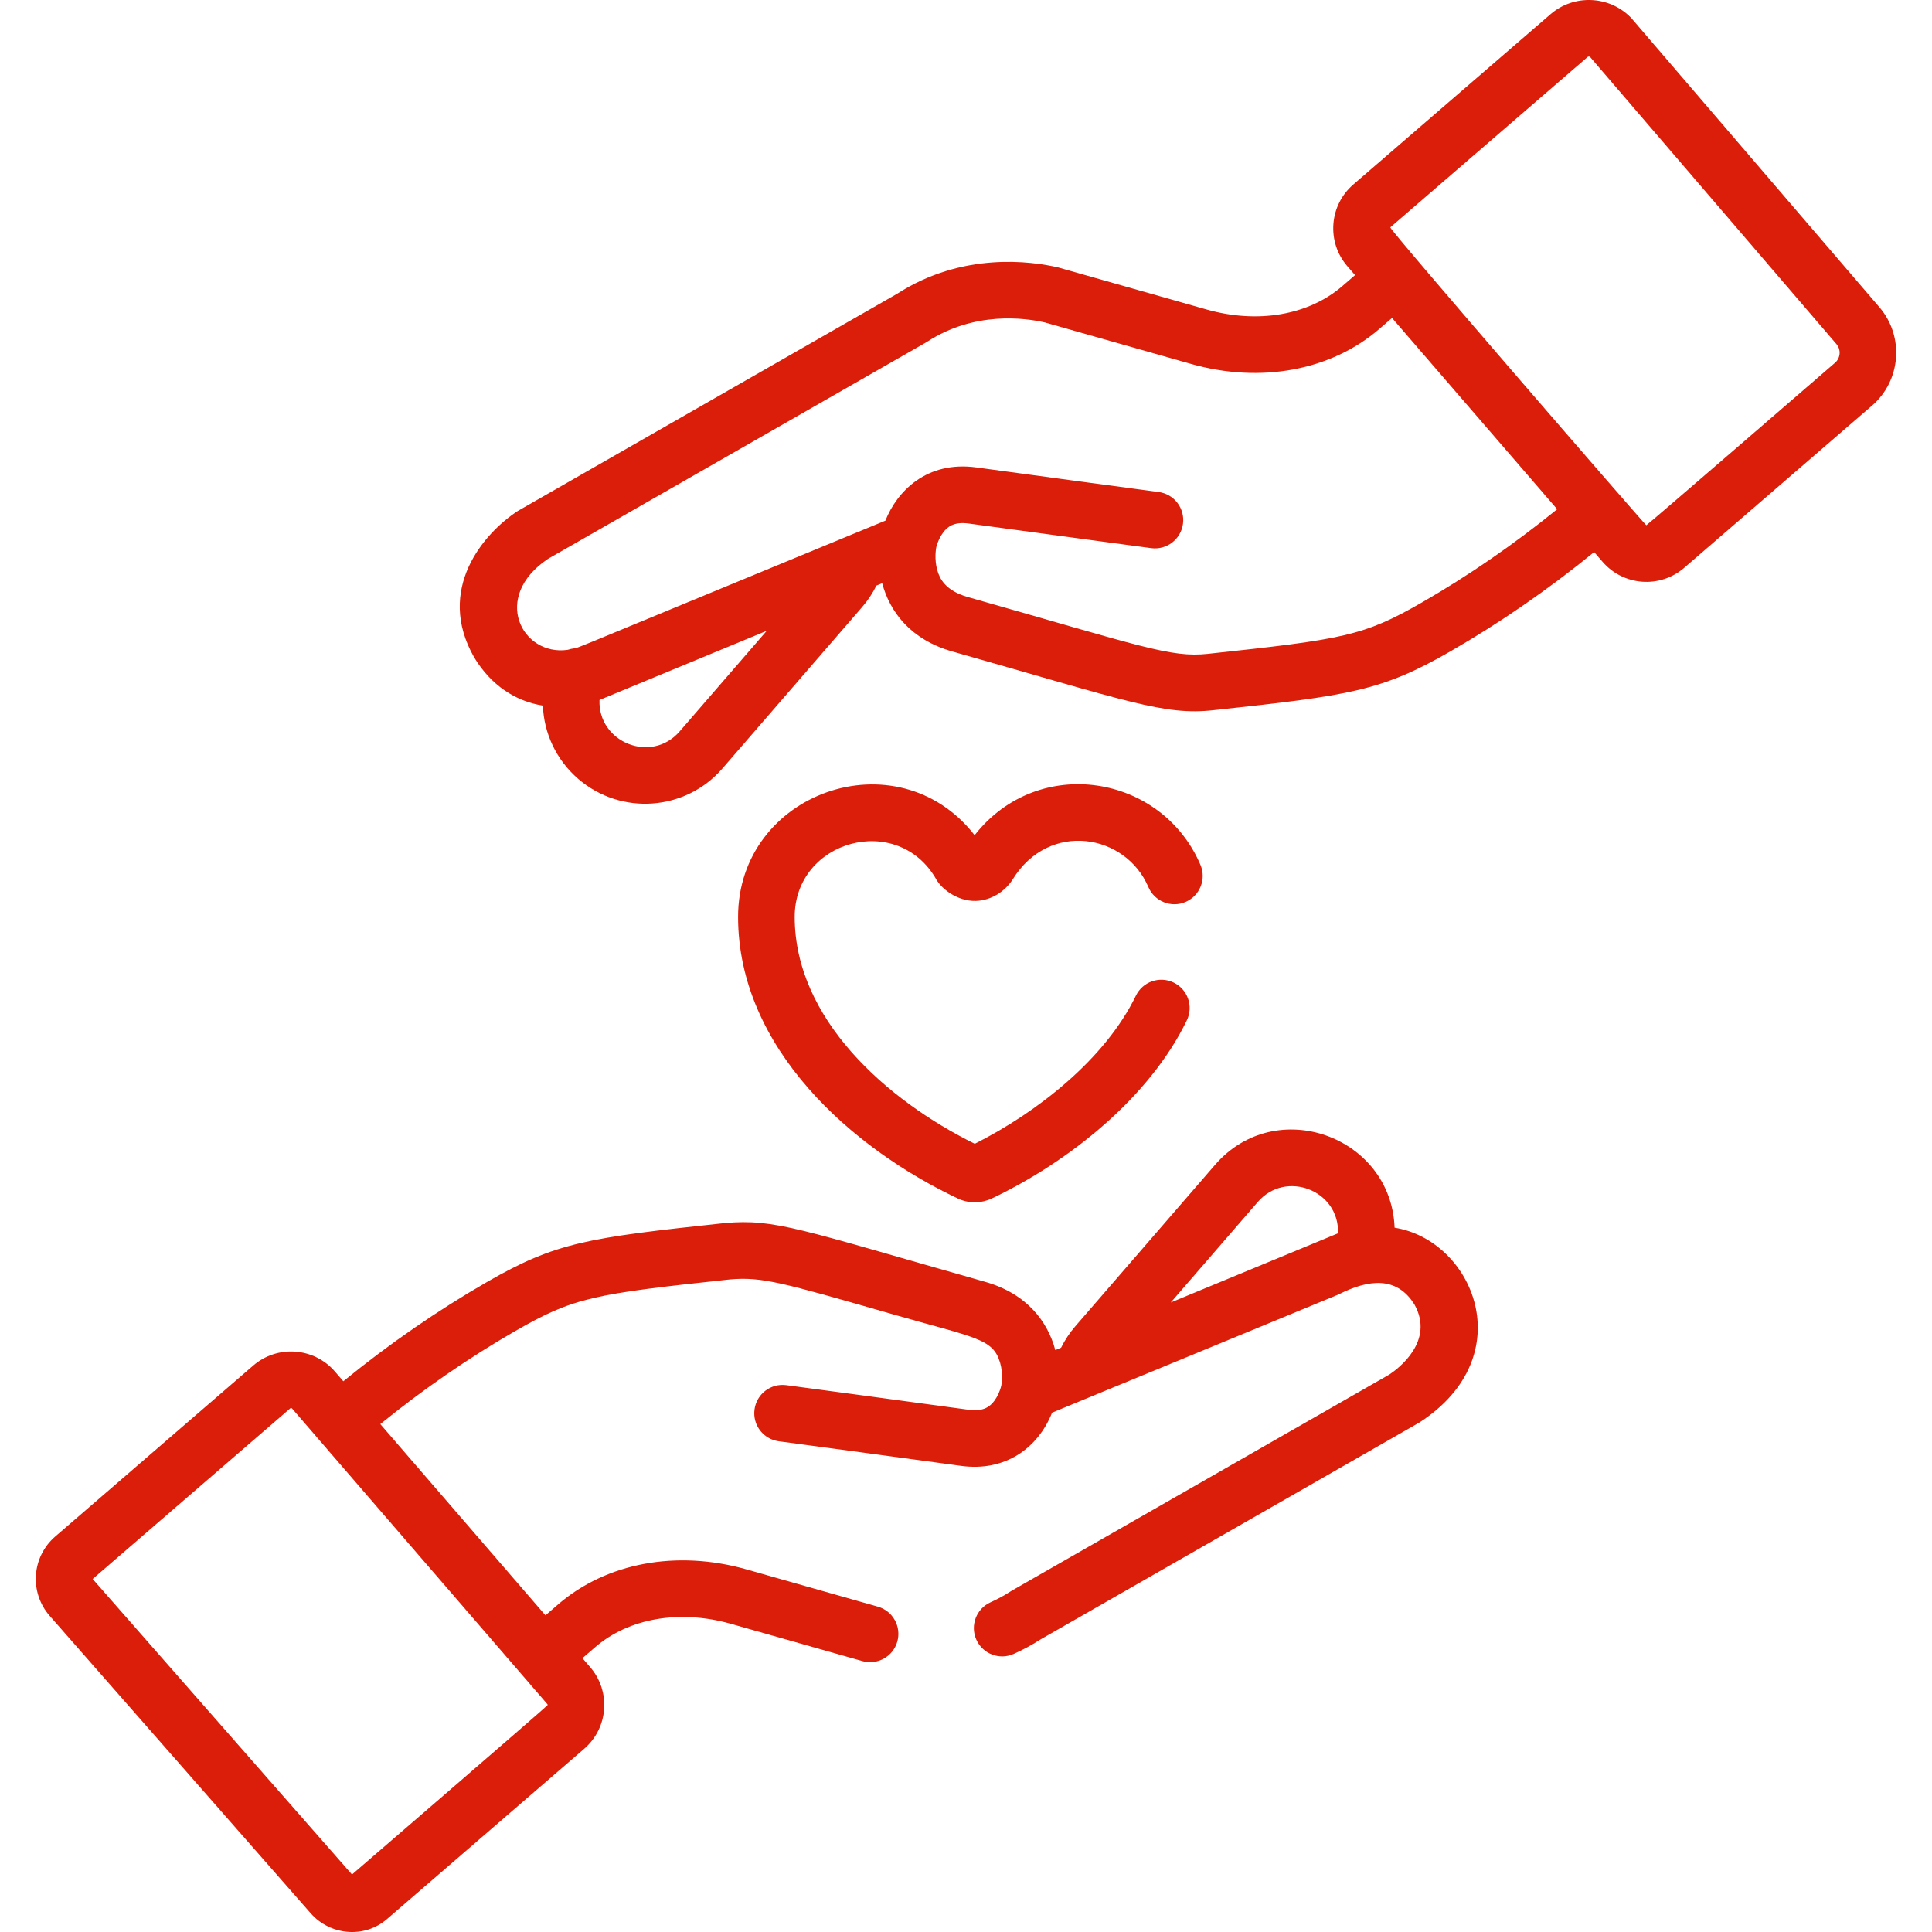
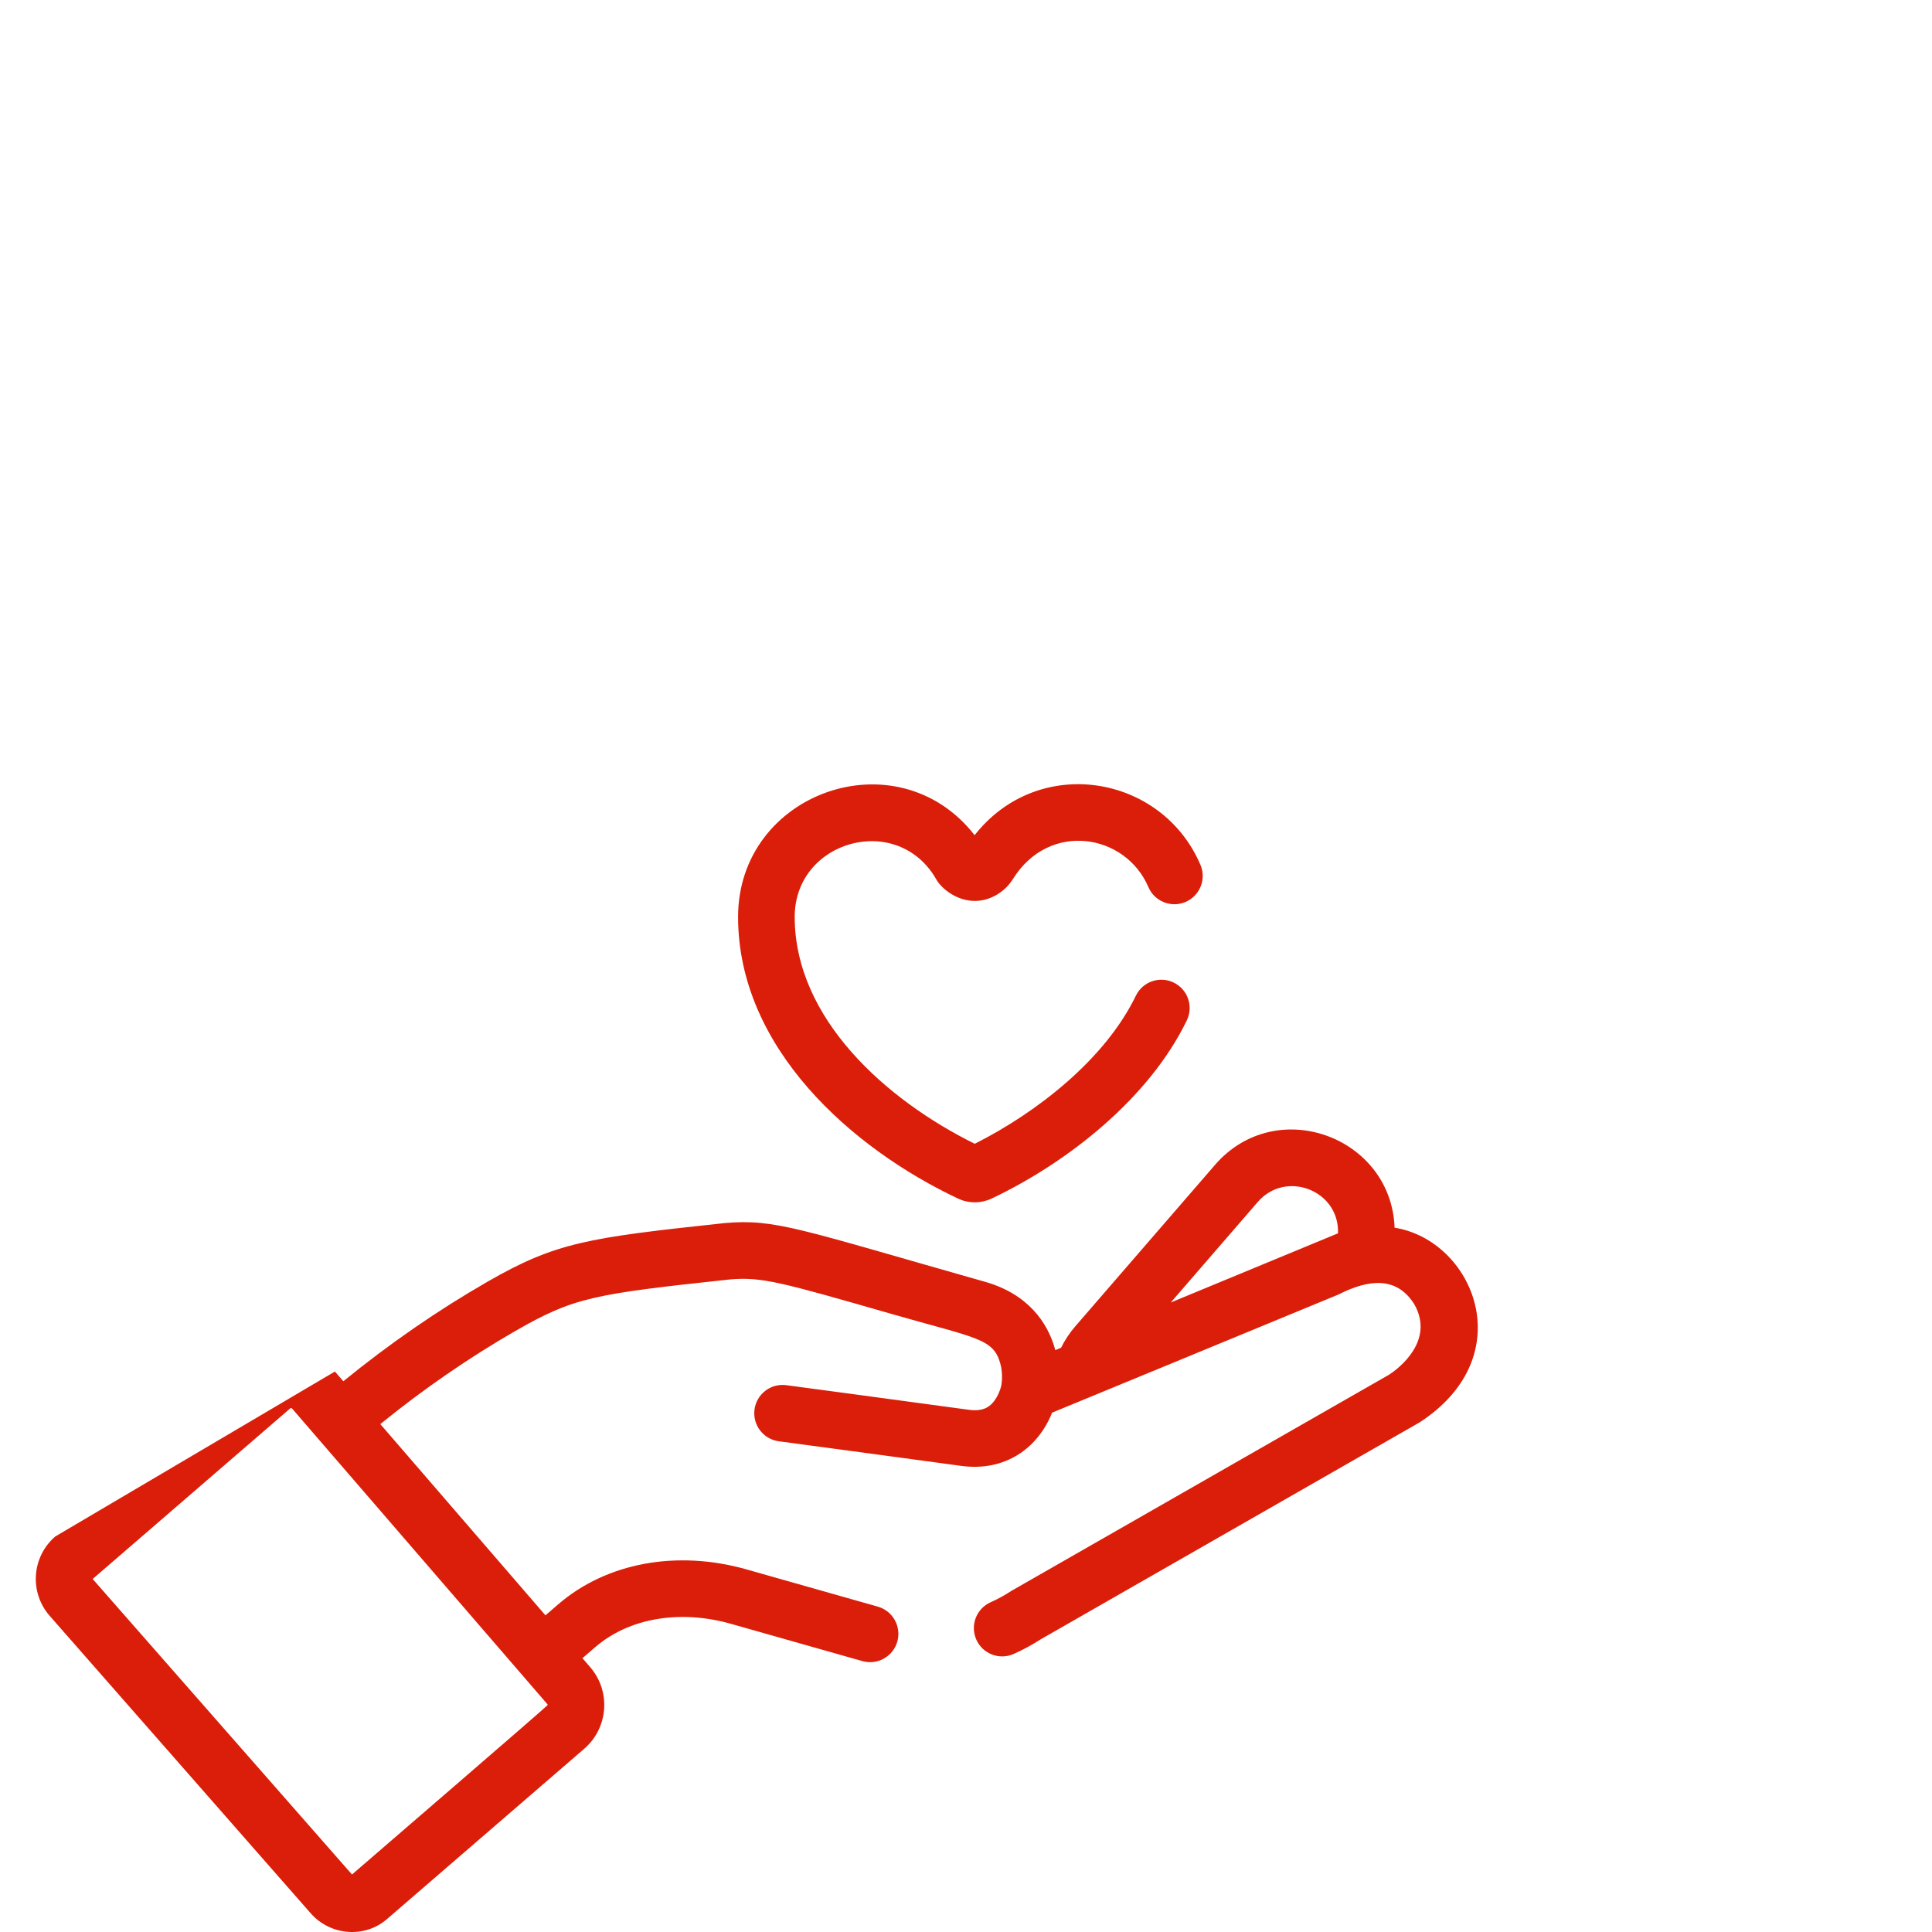
<svg xmlns="http://www.w3.org/2000/svg" id="Capa_1" x="0px" y="0px" viewBox="0 0 512 512" style="enable-background:new 0 0 512 512;" xml:space="preserve" width="512px" height="512px" class="">
  <g>
    <g>
      <g>
-         <path d="M498.06,81.41L432.455,4.95c-0.125-0.145-0.254-0.285-0.389-0.419c-5.73-5.729-15.019-6.068-21.149-0.774L358.64,48.896 c-3.103,2.678-4.977,6.406-5.275,10.493c-0.298,4.088,1.012,8.047,3.69,11.149l2.047,2.371l-3.372,2.912 c-8.949,7.729-22.418,10.041-36.023,6.182c-0.276-0.078-38.994-11.066-39.274-11.131c-7.057-1.64-25.315-4.23-42.752,7.02 c-0.281,0.161-100.189,57.343-100.46,57.52c-9.119,5.941-21.821,20.793-11.578,38.773c0.04,0.07,0.081,0.139,0.123,0.208 c4.389,7.158,10.717,11.42,18.102,12.603c0.275,7.339,3.543,14.373,9.358,19.406c11.299,9.78,28.453,8.545,38.234-2.756 l37.029-42.784c1.501-1.734,2.759-3.636,3.771-5.676l1.528-0.63c1.996,7.485,7.453,14.936,18.604,18.097 c46.46,13.177,56.131,16.994,69.139,15.556c36.264-3.887,44.575-5.076,62.839-15.588c13.137-7.561,25.923-16.4,38.1-26.318 l2.227,2.579c5.551,6.427,15.238,7.118,21.644,1.585l49.764-42.969C503.814,100.842,504.69,89.139,498.06,81.41z M180.118,193.826 c-7.502,8.667-21.661,2.921-21.247-8.321c0,0,44.314-18.332,44.317-18.333L180.118,193.826z M376.888,159.618 c-15.539,8.944-20.77,9.794-56.799,13.657c-9.867,1.058-17.599-2.007-63.603-15.055c-5.893-1.671-7.432-4.822-8.076-7.046 c-0.881-3.039-0.319-5.943-0.321-5.943c0.008-0.035,0.009-0.07,0.017-0.105c0.014-0.065,0.033-0.128,0.045-0.193 c0.004-0.019,0.474-2.024,1.767-3.769c1.118-1.508,2.801-2.977,6.827-2.421c14.193,1.953,47.991,6.472,48.33,6.518 c4.117,0.549,7.881-2.335,8.429-6.441c0.549-4.106-2.334-7.88-6.44-8.429c-0.34-0.045-34.109-4.56-48.274-6.509 c-13.261-1.827-21.075,6.362-24.154,14.098l-10.94,4.511c-86.349,35.603-66.882,27.874-73.291,29.724 c-12.062,1.693-20.327-14.004-5.159-24.123l100.056-57.275c0.007-0.003,0.014-0.007,0.021-0.011 c0.121-0.07,0.241-0.143,0.358-0.219c12.528-8.156,25.864-6.352,31.189-5.139l38.744,10.99c18.475,5.238,37.139,1.776,49.92-9.26 l3.372-2.912c5.721,6.626,38.679,44.795,43.762,50.682C401.215,144.247,389.208,152.527,376.888,159.618z M486.302,96.142 c-0.159,0.137-49.804,43.077-50.013,43.052c-0.287-0.021-68.294-78.555-67.846-78.942l52.277-45.14h0.001 c0.101-0.087,0.227-0.13,0.353-0.13c0.102,0,0.203,0.028,0.291,0.084l65.308,76.114C487.935,92.649,487.769,94.876,486.302,96.142 z" data-original="#000000" class="active-path" data-old_color="#db1e09" fill="#db1e09" />
-       </g>
+         </g>
    </g>
    <g>
      <g>
-         <path d="M369.585,325.351c-0.904-24.188-31.427-35.327-47.591-16.649l-37.032,42.786c-1.501,1.734-2.758,3.635-3.768,5.674 l-1.528,0.63c-1.996-7.485-7.453-14.936-18.604-18.097c-49.183-13.95-55.595-16.746-68.994-15.57 c-0.048,0.004-0.096,0.009-0.144,0.014c-36.264,3.888-44.576,5.077-62.84,15.588c-13.138,7.562-25.924,16.401-38.1,26.32 l-2.227-2.579c-5.532-6.405-15.241-7.116-21.644-1.585L14.638,407.19c-6.25,5.395-6.903,14.831-1.458,21.039l69.158,78.812 c5.177,5.899,14.183,6.638,20.061,1.667c0.024-0.021,0.114-0.097,0.139-0.118l52.277-45.14c6.419-5.543,7.13-15.223,1.586-21.643 l-2.047-2.371l3.372-2.911c8.95-7.729,22.42-10.039,36.023-6.182l34.783,9.866c3.984,1.127,8.133-1.184,9.264-5.169 c1.13-3.986-1.185-8.133-5.17-9.263l-34.784-9.866c-18.476-5.239-37.138-1.777-49.92,9.259l-3.372,2.911l-43.762-50.681 c11.451-9.299,23.458-17.58,35.779-24.672c15.552-8.951,20.774-9.795,56.882-13.665c8.441-0.735,13.718,0.786,42.653,9.098 c22.421,6.44,27.049,6.473,28.943,13.011c0.881,3.039,0.319,5.943,0.321,5.943c-0.369,1.612-1.062,3.034-1.828,4.068 c-1.119,1.507-2.809,2.975-6.826,2.421c-14.195-1.953-47.992-6.472-48.331-6.518c-4.116-0.546-7.88,2.334-8.429,6.441 c-0.549,4.106,2.334,7.88,6.44,8.429c0.34,0.045,34.109,4.56,48.274,6.509c11.716,1.614,20.402-4.69,24.149-14.096 c0.374-0.154,75.535-31.132,75.896-31.312c7.922-4.023,15.406-4.943,20.125,2.633c5.431,9.705-4.2,16.947-6.626,18.565 l-100.056,57.274c-0.045,0.026-0.089,0.052-0.133,0.078c-0.079,0.047-0.169,0.103-0.245,0.153 c-1.655,1.077-3.422,2.038-5.253,2.855c-3.782,1.689-5.479,6.126-3.789,9.908c1.689,3.784,6.129,5.48,9.907,3.789 c2.492-1.113,4.906-2.42,7.141-3.865c0.297-0.17,100.164-57.328,100.451-57.515C403.437,359.219,390.352,328.674,369.585,325.351z M145.047,451.611c0.028,0.032,0.093,0.107,0.083,0.249c-0.017,0.22-51.683,44.758-51.849,44.902l-68.724-78.316l52.361-45.212 c0.032-0.027,0.118-0.098,0.248-0.082c0.143,0.01,0.208,0.086,0.235,0.118C84.465,381.451,137.805,443.224,145.047,451.611z M310.268,345.174l23.07-26.656c7.408-8.56,21.664-3.066,21.246,8.322C354.583,326.841,310.275,345.171,310.268,345.174z" data-original="#000000" class="active-path" data-old_color="#db1e09" fill="#db1e09" />
+         <path d="M369.585,325.351c-0.904-24.188-31.427-35.327-47.591-16.649l-37.032,42.786c-1.501,1.734-2.758,3.635-3.768,5.674 l-1.528,0.63c-1.996-7.485-7.453-14.936-18.604-18.097c-49.183-13.95-55.595-16.746-68.994-15.57 c-0.048,0.004-0.096,0.009-0.144,0.014c-36.264,3.888-44.576,5.077-62.84,15.588c-13.138,7.562-25.924,16.401-38.1,26.32 l-2.227-2.579L14.638,407.19c-6.25,5.395-6.903,14.831-1.458,21.039l69.158,78.812 c5.177,5.899,14.183,6.638,20.061,1.667c0.024-0.021,0.114-0.097,0.139-0.118l52.277-45.14c6.419-5.543,7.13-15.223,1.586-21.643 l-2.047-2.371l3.372-2.911c8.95-7.729,22.42-10.039,36.023-6.182l34.783,9.866c3.984,1.127,8.133-1.184,9.264-5.169 c1.13-3.986-1.185-8.133-5.17-9.263l-34.784-9.866c-18.476-5.239-37.138-1.777-49.92,9.259l-3.372,2.911l-43.762-50.681 c11.451-9.299,23.458-17.58,35.779-24.672c15.552-8.951,20.774-9.795,56.882-13.665c8.441-0.735,13.718,0.786,42.653,9.098 c22.421,6.44,27.049,6.473,28.943,13.011c0.881,3.039,0.319,5.943,0.321,5.943c-0.369,1.612-1.062,3.034-1.828,4.068 c-1.119,1.507-2.809,2.975-6.826,2.421c-14.195-1.953-47.992-6.472-48.331-6.518c-4.116-0.546-7.88,2.334-8.429,6.441 c-0.549,4.106,2.334,7.88,6.44,8.429c0.34,0.045,34.109,4.56,48.274,6.509c11.716,1.614,20.402-4.69,24.149-14.096 c0.374-0.154,75.535-31.132,75.896-31.312c7.922-4.023,15.406-4.943,20.125,2.633c5.431,9.705-4.2,16.947-6.626,18.565 l-100.056,57.274c-0.045,0.026-0.089,0.052-0.133,0.078c-0.079,0.047-0.169,0.103-0.245,0.153 c-1.655,1.077-3.422,2.038-5.253,2.855c-3.782,1.689-5.479,6.126-3.789,9.908c1.689,3.784,6.129,5.48,9.907,3.789 c2.492-1.113,4.906-2.42,7.141-3.865c0.297-0.17,100.164-57.328,100.451-57.515C403.437,359.219,390.352,328.674,369.585,325.351z M145.047,451.611c0.028,0.032,0.093,0.107,0.083,0.249c-0.017,0.22-51.683,44.758-51.849,44.902l-68.724-78.316l52.361-45.212 c0.032-0.027,0.118-0.098,0.248-0.082c0.143,0.01,0.208,0.086,0.235,0.118C84.465,381.451,137.805,443.224,145.047,451.611z M310.268,345.174l23.07-26.656c7.408-8.56,21.664-3.066,21.246,8.322C354.583,326.841,310.275,345.171,310.268,345.174z" data-original="#000000" class="active-path" data-old_color="#db1e09" fill="#db1e09" />
      </g>
    </g>
    <g>
      <g>
        <path d="M248.145,233.08c1.403,2.475,5.546,5.792,10.443,5.673c4.051-0.095,7.802-2.509,9.833-5.779 c9.662-15.524,29.875-12.025,35.909,2.106c1.627,3.808,6.034,5.58,9.845,3.952c3.81-1.627,5.579-6.035,3.952-9.844 c-10.244-23.982-42.908-29.415-59.842-7.857c-20.529-26.302-62.717-11.36-62.686,21.69c0.036,34.748,30.123,61.323,58.27,74.608 c2.897,1.368,6.195,1.298,8.945-0.009c20.237-9.601,41.751-26.638,51.708-47.212c1.805-3.729,0.244-8.215-3.484-10.019 c-3.731-1.807-8.215-0.245-10.019,3.484c-8.113,16.763-26.081,30.872-42.7,39.245c-23.411-11.577-47.689-33.119-47.717-60.112 C210.584,222.65,237.9,215.054,248.145,233.08z" data-original="#000000" class="active-path" data-old_color="#db1e09" fill="#db1e09" />
      </g>
    </g>
  </g>
</svg>